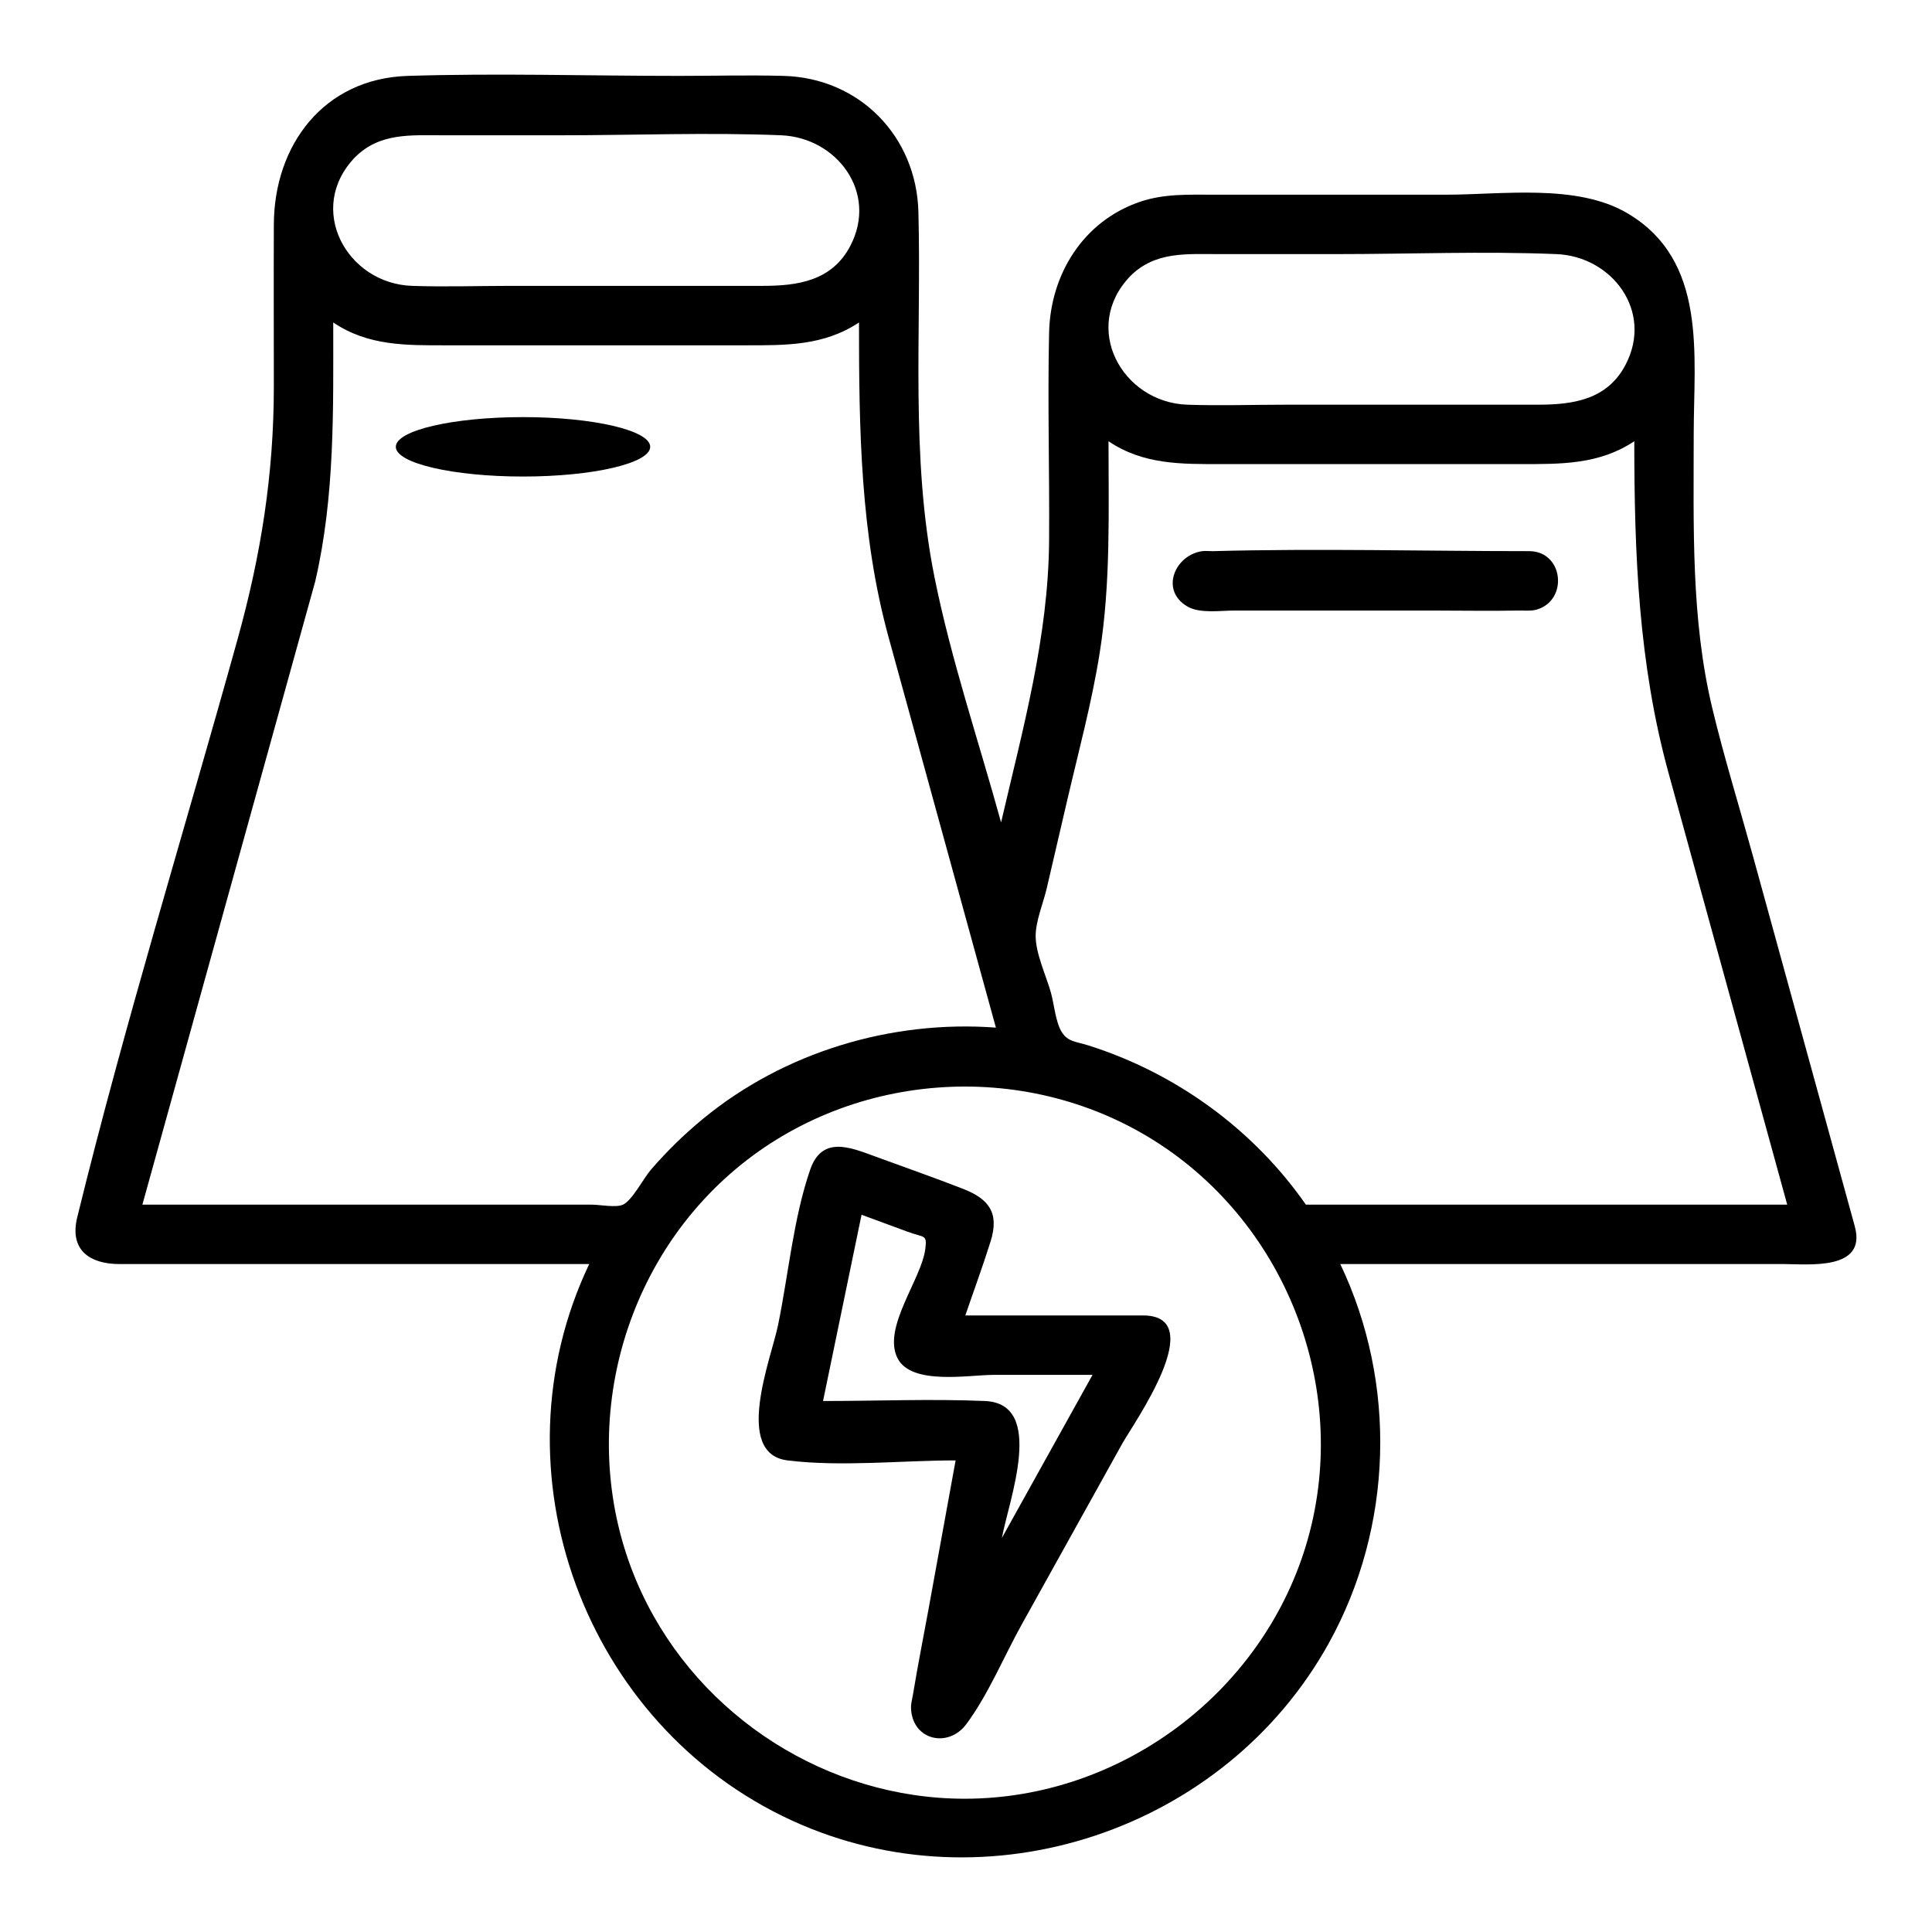
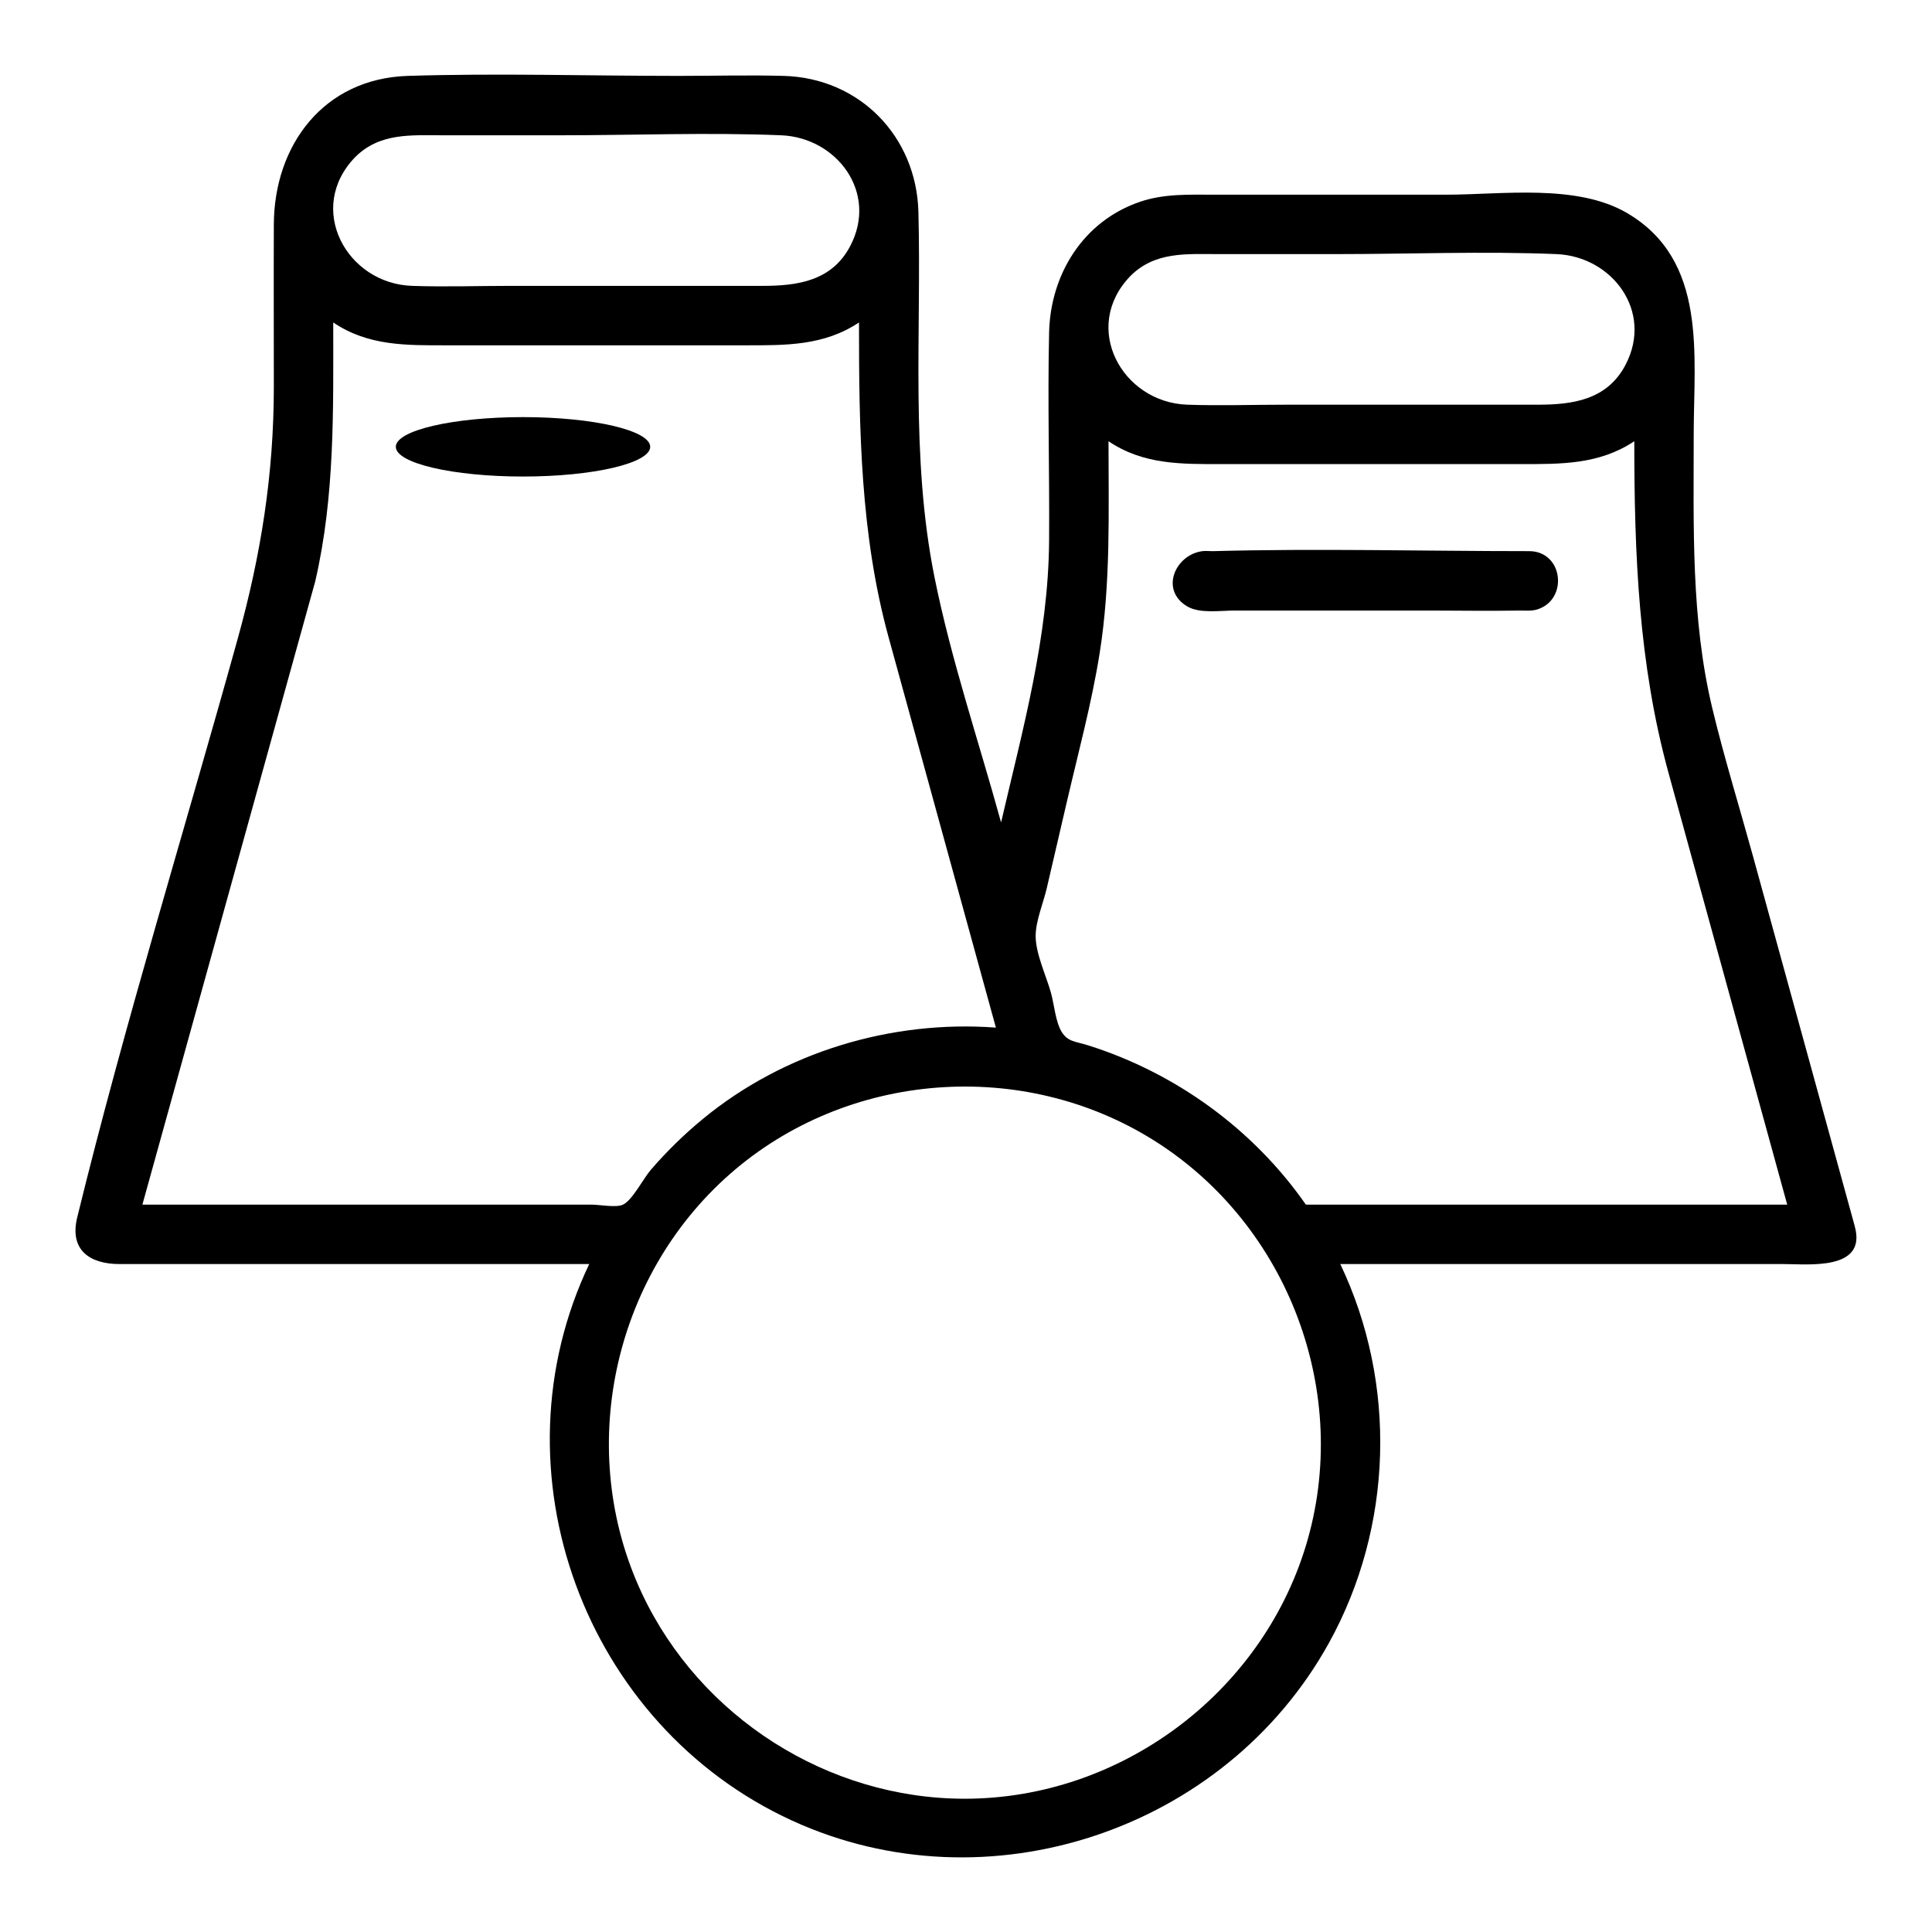
<svg xmlns="http://www.w3.org/2000/svg" fill="#000000" width="800px" height="800px" version="1.1" viewBox="144 144 512 512">
  <g>
    <path d="m316.31 262.41c0 4.348-15.09 7.875-33.707 7.875-18.617 0-33.707-3.527-33.707-7.875 0-4.348 15.09-7.871 33.707-7.871 18.617 0 33.707 3.523 33.707 7.871" />
    <path d="m635.55 469.03c-9.004-32.73-18.004-65.457-27.008-98.188-3.582-13.02-7.606-26-10.762-39.133-5.695-23.695-4.93-48.414-4.93-72.609 0-21.023 3.734-46.07-17.637-58.629-13.367-7.852-33.188-4.875-48.051-4.875h-61.359c-6.668 0-13.266-0.312-19.703 1.883-15.039 5.129-23.727 19.203-24.078 34.652-0.418 18.359 0.129 36.754 0 55.117-0.18 25.57-6.981 49.984-12.727 74.703-5.922-21.531-13.246-43.109-17.645-65-6.422-31.965-3.43-64.465-4.262-96.781-0.516-20.02-15.582-35.508-35.711-36.059-9.262-0.254-18.57 0-27.832 0-23.887 0-47.902-0.75-71.777 0-22.234 0.699-35.418 18.277-35.5 39.398-0.055 14.32 0 28.641 0 42.961 0 23.234-3.422 44.621-9.566 66.777-14.16 51.047-29.93 101.91-42.535 153.36-2.117 8.645 3.273 12.383 11.234 12.383h34.777 84.047 5.625c-26.168 54.902-1.312 122.27 53.793 147.5 51.777 23.707 114.74 2.621 142.24-47.094 17-30.734 18.129-68.684 3.008-100.41h117.41c6.586-0.008 22.18 1.836 18.941-9.965zm-191.98-251.89c6.512-6.512 14.832-5.801 23.16-5.801h31.363c19.402 0 38.996-0.797 58.387 0 14.73 0.605 25.738 15.129 18.309 29.332-4.871 9.312-13.98 10.578-23.27 10.578h-66.738c-8.691 0-17.445 0.301-26.133 0-17.336-0.602-28.227-20.523-15.078-34.109zm-205.46-31.488c6.512-6.512 14.832-5.801 23.16-5.801h31.363c19.402 0 38.996-0.797 58.387 0 14.727 0.605 25.746 15.133 18.309 29.332-4.875 9.312-13.98 10.574-23.27 10.574h-66.738c-8.691 0-17.445 0.301-26.133 0-17.332-0.598-28.227-20.523-15.078-34.105zm-10.57 112.41c5.254-22.668 4.769-45.543 4.769-68.609 9.25 6.262 19.406 6.059 29.93 6.059h39.695 39.695c10.543 0 20.727 0.148 30.012-6.059 0 28.145 0.344 56.148 7.856 83.473 7.25 26.379 14.504 52.758 21.754 79.137 2.223 8.09 4.449 16.176 6.672 24.266-27.727-2.059-56.129 6.473-77.652 24.199-4.992 4.109-9.641 8.656-13.859 13.559-1.844 2.144-4.84 7.992-7.316 9.16-1.816 0.855-6.203 0-8.152 0h-91.137-28.074c13.387-48.266 26.77-96.535 40.156-144.8 1.883-6.793 3.766-13.586 5.652-20.383zm172.12 322.62c-36.293 0-70.121-21.598-85.547-54.426-17.695-37.656-7.883-83.723 23.367-111.16 31.059-27.262 77.625-30.785 112.53-8.746 35.531 22.434 52.297 67.035 40.055 107.3-11.949 39.316-49.312 67.031-90.402 67.031zm90.41-157.44c-13.902-19.965-34.496-34.898-57.656-42.199-3.398-1.07-5.383-0.93-7.023-3.523-1.652-2.617-2.031-7.367-2.859-10.359-1.25-4.523-4.078-10.41-4.074-15.125 0.004-3.957 2.035-8.754 2.93-12.59 1.789-7.699 3.582-15.398 5.371-23.094 3.023-13 6.551-26.031 8.656-39.223 2.969-18.602 2.352-37.434 2.352-56.199 9.246 6.266 19.41 6.062 29.934 6.062h39.695 39.695c10.543 0 20.723 0.145 30.012-6.059 0 29.844 1.129 59 9.07 87.895 8.129 29.566 16.258 59.133 24.387 88.703 2.356 8.57 4.711 17.141 7.07 25.715-42.523-0.004-85.039-0.004-127.56-0.004z" />
-     <path d="m446.91 492.61h-47.09c2.231-6.535 4.633-13.035 6.699-19.625 2.356-7.516-0.402-11.242-7.293-13.926-7.742-3.016-15.602-5.75-23.398-8.621-6.543-2.41-14-5.5-17.117 3.527-4.473 12.945-5.777 27.949-8.551 41.348-1.789 8.656-11.902 33.949 2.566 35.711 14.398 1.758 29.996 0 44.52 0-2.426 13.316-4.848 26.633-7.273 39.945-1.324 7.269-2.789 14.531-3.977 21.828-0.211 1.305-0.625 2.648-0.562 3.984 0.383 8.449 9.887 10.57 14.668 4.109 5.84-7.891 9.953-17.91 14.715-26.473 8.867-15.953 17.734-31.906 26.602-47.863 2.898-5.203 23.371-33.945 5.492-33.945zm-37.395 58.953c1.805-9.91 11.707-35.602-4.496-36.281-14.25-0.598-28.641 0-42.906 0 3.402-16.453 6.805-32.906 10.207-49.359 4.098 1.512 8.195 3.019 12.293 4.531 4.402 1.621 5.078 0.609 4.609 4.473-0.98 8.086-11.48 20.93-7.363 29.023 3.691 7.25 18.906 4.406 25.434 4.406h26.238c-8.008 14.402-16.012 28.805-24.016 43.207z" />
    <path d="m549.24 290.06c-27.891 0-55.883-0.75-83.758 0-0.918 0.023-1.918-0.121-2.832 0-7.231 0.957-11.359 10.355-3.973 14.668 3.305 1.93 8.758 1.074 12.387 1.074h52.418c7.637 0 15.289 0.148 22.926 0 1.586-0.031 3.387 0.188 4.926-0.281 8.367-2.543 6.984-15.461-2.094-15.461z" />
  </g>
</svg>